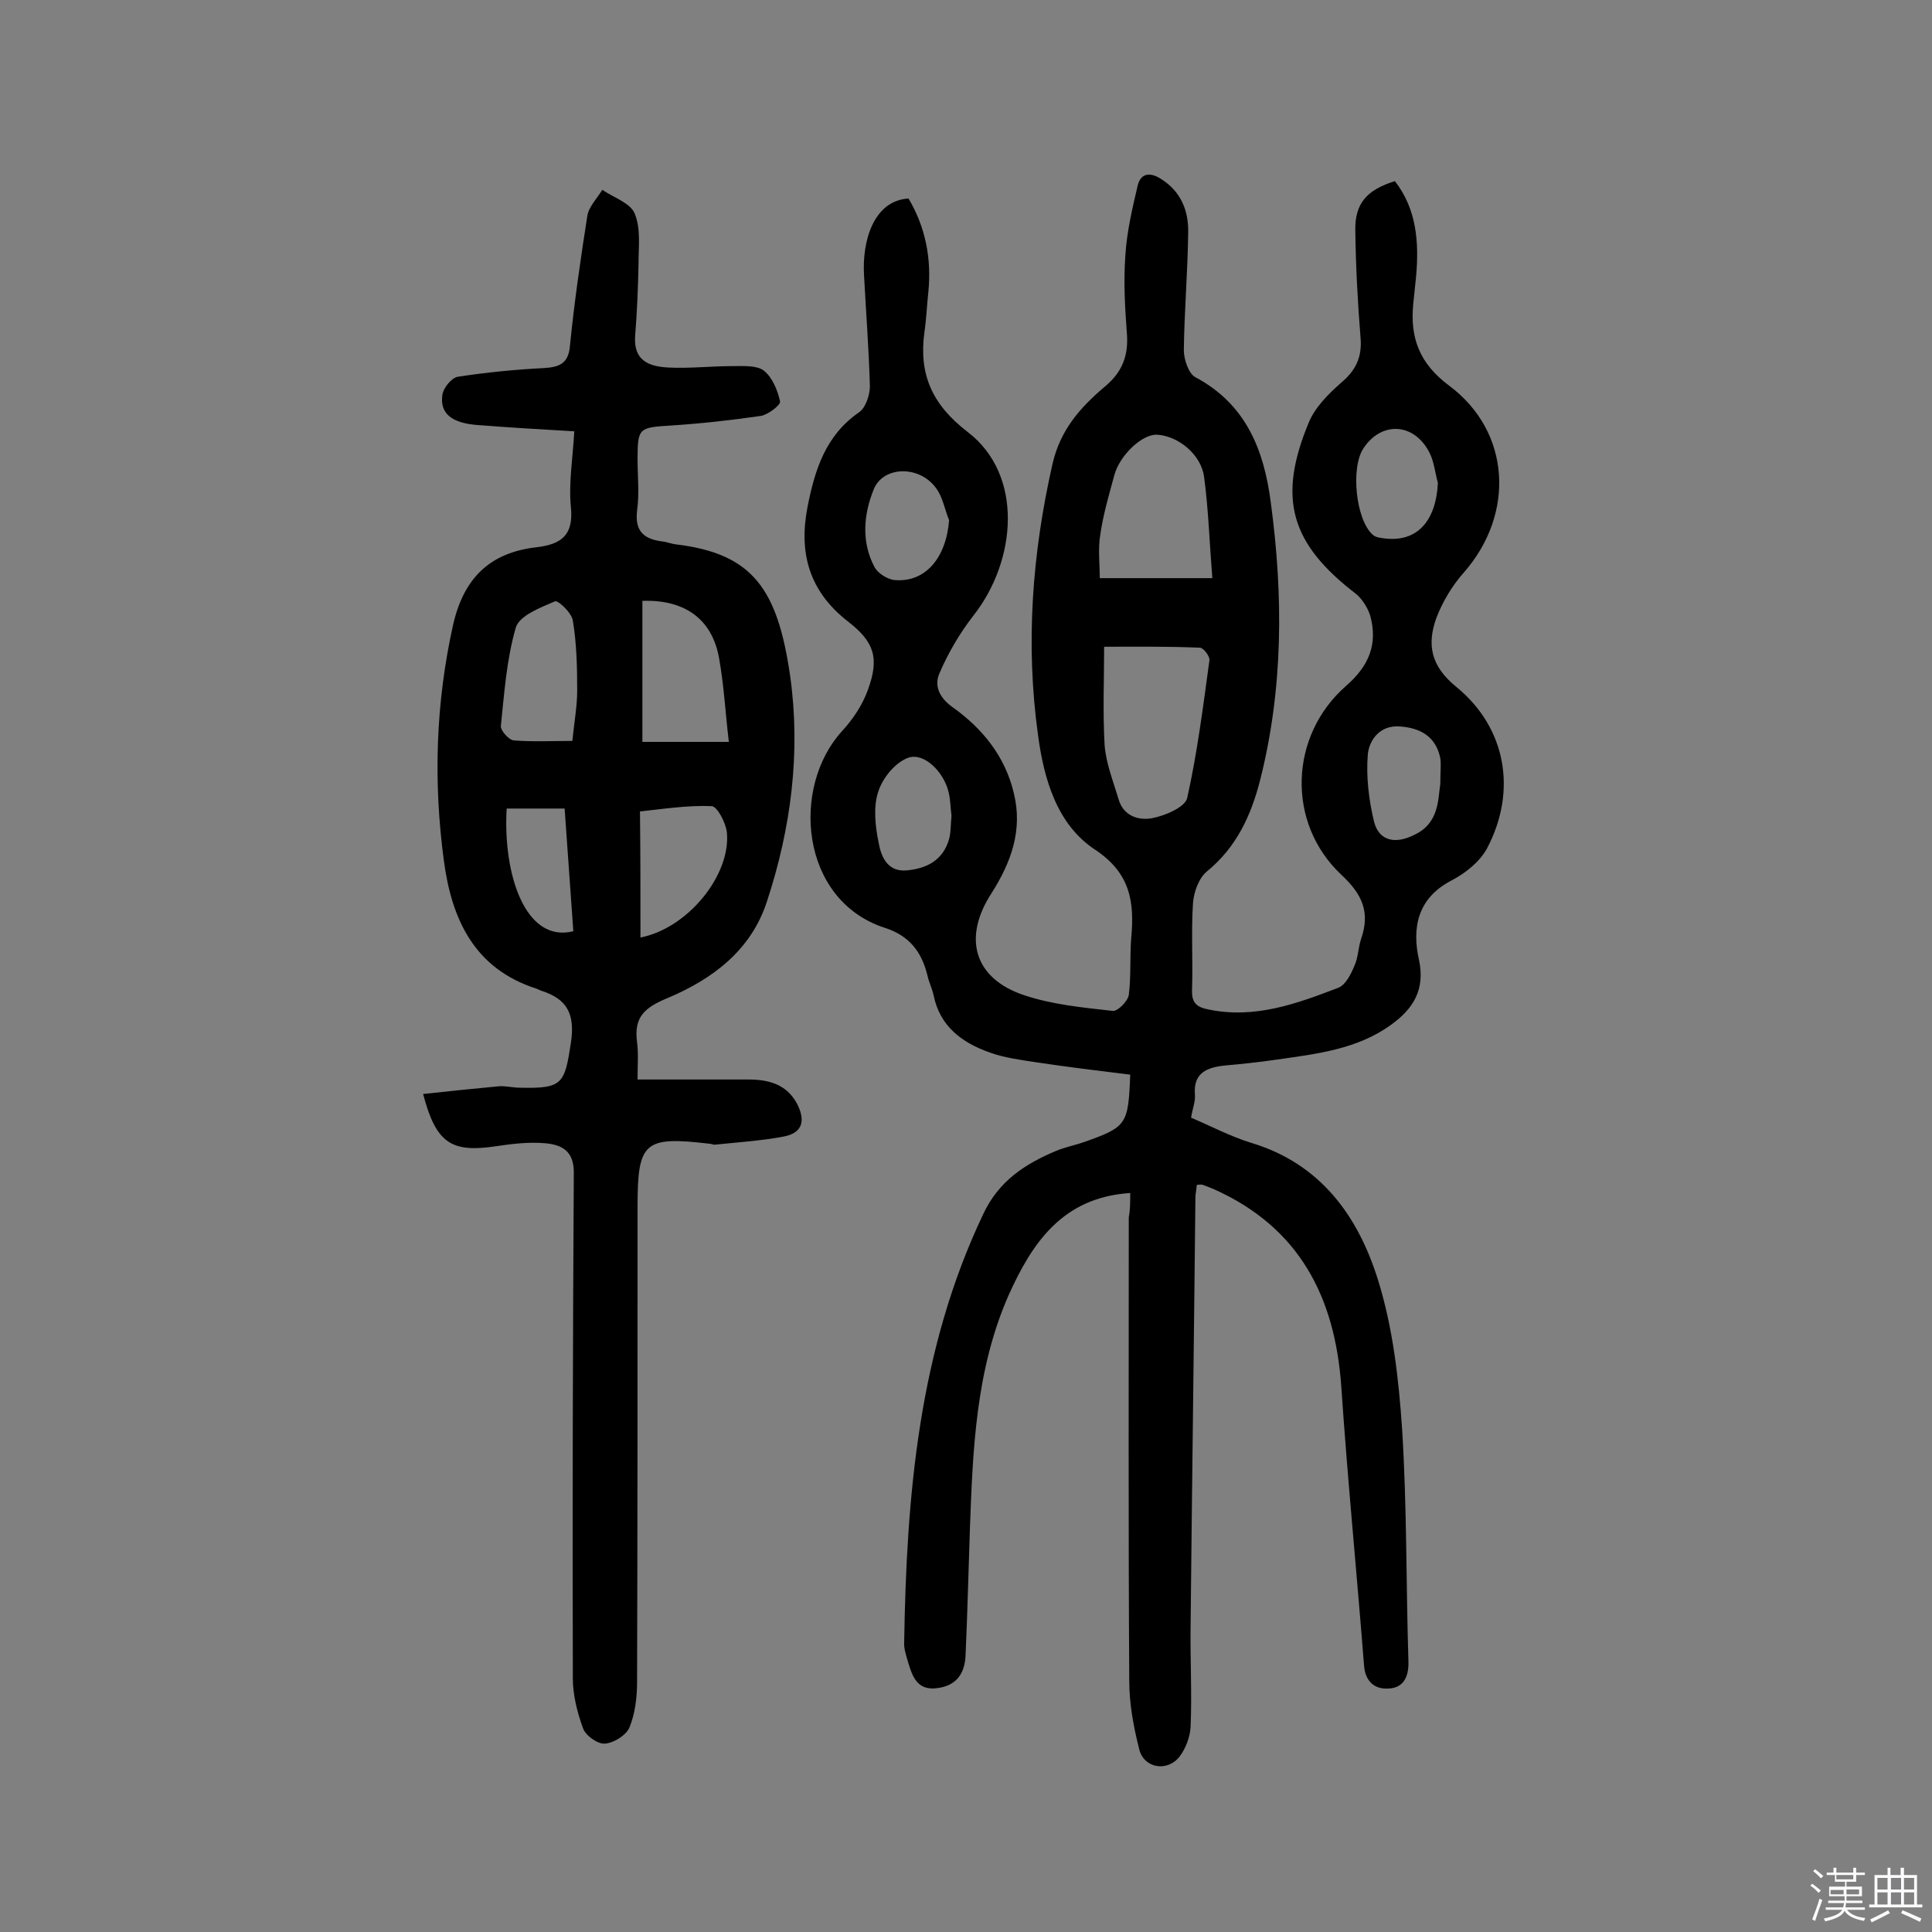
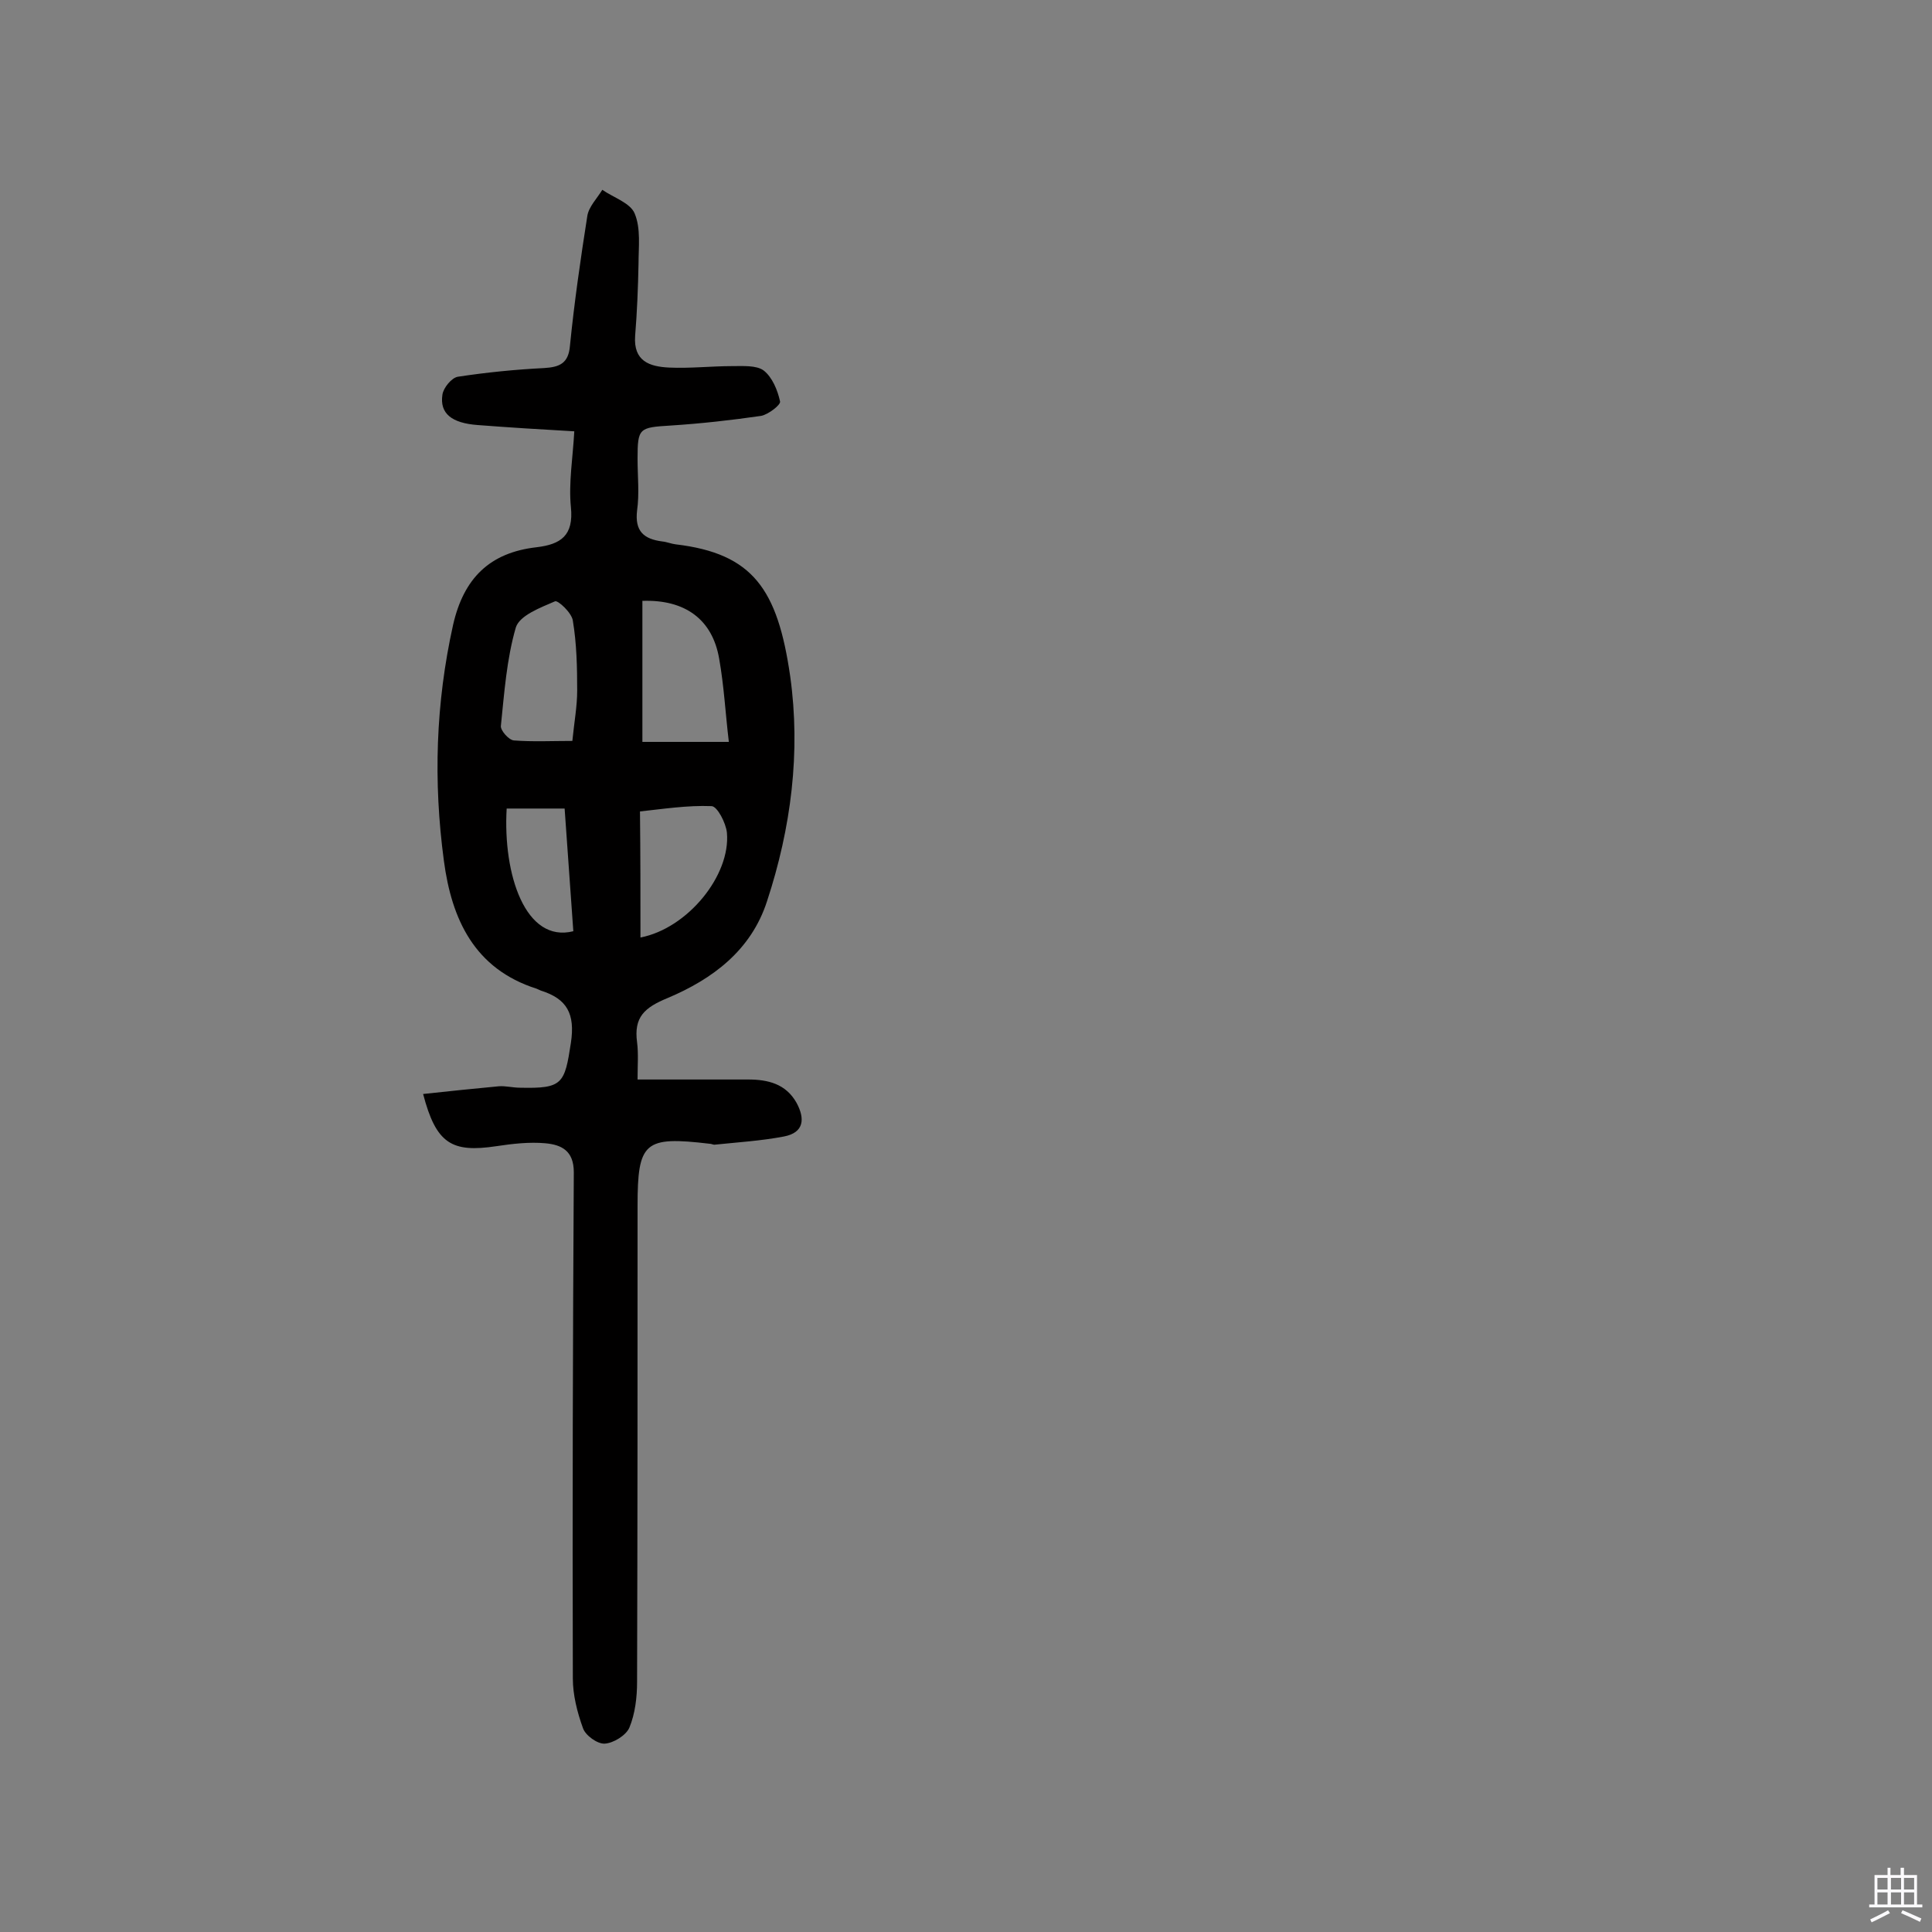
<svg xmlns="http://www.w3.org/2000/svg" enable-background="new 0 0 400 400" viewBox="0 0 400 400">
  <rect x="0" y="0" width="400" height="400" fill="#808080" stroke="none" />
-   <path d="m374.8 390.4.4-.4c.7.5 1.3 1 1.8 1.4l-.5.5c-.5-.6-1.1-1.1-1.7-1.5zm1 7.3-.6-.3c.5-1.4 1.1-2.8 1.5-4.3.2.1.4.2.6.3-.5 1.3-1 2.8-1.5 4.3zm-.4-10.3.4-.4c.4.3 1 .8 1.7 1.4l-.5.5c-.4-.5-1-1-1.6-1.5zm2.5.3h1.7v-1h.6v1h3.5v-1h.6v1h1.8v.5h-1.8v1.4h-2v1h3.2v2h-3.2v.9h3.3v.5h-3.4c0 .3-.1.6-.1.9h4v.5h-3.7c.7.9 1.9 1.5 3.8 1.7-.1.2-.2.4-.3.6-2.1-.4-3.5-1.1-4-2.1-.4 1-1.8 1.7-4 2.2-.1-.2-.2-.4-.3-.6 2.1-.4 3.4-1 3.8-1.8h-3.4v-.5h3.6c.1-.3.1-.6.2-.9h-3.3v-.5h3.4c0-.3 0-.6 0-.9h-3.2v-2h3.3v-1h-2.1v-1.4h-1.7v-.5zm1.1 3.5v1h2.7c0-.3 0-.4 0-.4 0-.1 0-.2 0-.2 0-.1 0-.2 0-.3h-2.7zm1.2-3v.9h3.5v-.9zm4.7 3h-2.6v.6.4h2.6z" fill="#fbfafc" />
  <path d="m393.6 386.7h.6v1.5h2.7v6.1h1.1v.6h-11v-.6h1.1v-6.1h2.7v-1.5h.6v1.5h2.1v-1.5zm-2.7 8.8.4.6c-1.2.6-2.5 1.3-3.8 1.9-.1-.2-.2-.4-.3-.6 1.2-.6 2.5-1.2 3.7-1.9zm-2.2-6.7v2.4h2.1v-2.4zm0 3v2.5h2.1v-2.5zm2.8-3v2.4h2.1v-2.4zm0 3v2.5h2.1v-2.5zm6 6.1c-1.4-.7-2.7-1.3-3.9-1.8l.3-.6c1.5.6 2.7 1.2 3.9 1.7zm-1.2-9.1h-2.1v2.4h2.1zm-2.1 3v2.5h2.1v-2.5z" fill="#fbfafc" />
  <g fill="#010000">
-     <path d="m234 247c-14 .9-20.3 10.3-25.2 21.2-6.8 15.5-7.4 32-8 48.6-.3 8.7-.5 17.4-.9 26.1-.2 3.6-1.9 6.1-5.8 6.6-4.2.6-5.2-2.4-6.1-5.4-.4-1.4-.9-2.8-.8-4.2.5-30.4 3-60.5 16.4-88.6 3.2-6.8 8.6-10.3 15-13 1.9-.8 4-1.2 6-1.9 8.7-3.1 9-3.6 9.4-13.9-6.5-.8-13.1-1.6-19.7-2.6-3.2-.5-6.4-.9-9.4-2-5.7-2-10.3-5.4-11.6-11.8-.3-1.4-1-2.8-1.3-4.2-1.2-4.9-3.8-8.2-8.8-9.8-17.6-5.7-19.5-29.2-8.8-40.8 2.2-2.4 4.2-5.4 5.3-8.5 2.4-6.6 1.3-9.9-4.1-14.1-8-6.2-10.3-14.1-8.4-23.8 1.5-7.6 3.7-14.7 10.6-19.5 1.4-.9 2.3-3.6 2.3-5.4-.2-7.6-.8-15.2-1.2-22.8-.5-7.5 2.1-15.7 9.2-16.1 3.5 5.9 4.8 12.4 4.1 19.4-.3 2.7-.4 5.5-.8 8.2-1.2 8.7 1.5 15 8.9 20.7 11.7 8.9 10.2 26.7 1.2 38.1-2.8 3.6-5.2 7.7-7 11.9-1.1 2.5-.1 5 2.7 7 6.2 4.4 10.9 10.2 12.7 17.8 1.9 7.7-.6 14.4-4.6 20.7-6 9.2-3.7 17.6 6.6 21.1 5.9 2 12.3 2.6 18.5 3.3 1 .1 3.1-2 3.3-3.3.5-3.8.2-7.8.5-11.7.7-7.5-.1-13.5-7.5-18.4-7.9-5.2-10.6-14.7-11.8-23.8-2.6-18.8-1.2-37.5 3-56 1.6-7.1 5.8-11.8 10.9-16.1 3.6-3 4.9-6.5 4.5-11.1-.4-5.3-.7-10.7-.3-16.1.3-4.8 1.4-9.5 2.5-14.2.6-2.8 2.6-3 4.8-1.6 4.2 2.6 5.8 6.6 5.7 11.2-.1 8.1-.8 16.2-.9 24.3 0 1.9 1 4.9 2.4 5.6 10.5 5.6 14.2 15.1 15.6 25.9 2.6 19.3 2.6 38.5-2.2 57.5-1.9 7.4-4.9 13.9-11 18.9-1.7 1.4-2.7 4.2-2.9 6.5-.4 6 0 12-.2 18-.1 2.6.8 3.6 3.4 4.1 9.6 2 18.3-1.2 26.9-4.5 1.5-.6 2.6-2.8 3.3-4.5.8-1.7.8-3.8 1.4-5.6 1.9-5.5.3-9.2-4.1-13.3-11.4-10.7-10.8-28.8 1-39.1 4.7-4.1 6.6-8.6 5-14.5-.5-1.6-1.6-3.4-2.9-4.5-13.6-10.4-16.4-19.8-9.8-35.6 1.3-3.1 4-5.8 6.6-8.1 3-2.5 4.4-5.2 4.1-9.2-.6-7.4-1-14.9-1.1-22.4-.1-5.6 2.4-8.4 8.2-10.2 4.5 5.8 5 12.6 4.4 19.6-.2 1.9-.4 3.9-.6 5.8-.7 7.1 1.3 12.4 7.5 17 12.7 9.5 13.6 26.5 3 38.6-2.4 2.7-4.4 6-5.7 9.4-2 5.5-1.2 10 4.1 14.3 10.4 8.5 12.6 21.6 6.4 33.4-1.5 2.8-4.5 5.2-7.4 6.7-7.1 3.7-8.2 9.9-6.7 16.5 1.3 6.2-1.3 10.1-5.7 13.3-7.1 5.2-15.6 6.1-23.9 7.3-3.5.5-7.1.9-10.6 1.2-3.7.4-6.6 1.5-6.2 6.1.1 1.4-.5 2.8-.8 4.7 4.2 1.8 8.2 3.9 12.4 5.2 14.4 4.3 22.2 15.2 26.3 28.4 3.1 9.9 4.3 20.6 5 31 1 16 .8 32 1.3 48 .1 3.4-1.2 5.6-4.4 5.6-2.7.1-4.6-1.6-4.8-4.9-1.5-19.2-3.4-38.4-4.7-57.6-1.3-18.6-8.7-33-26.4-40.9-.7-.3-1.5-.6-2.3-.9-.3-.1-.6 0-1.2 0-.1.8-.2 1.5-.3 2.3-.3 29.7-.7 59.4-1 89.1-.1 6.9.3 13.9 0 20.8-.1 2.1-1 4.5-2.3 6.2-2.5 3.2-7.3 2.4-8.3-1.4-1.2-4.7-2.1-9.5-2.1-14.3-.2-32-.1-64-.1-96 .3-1.4.3-3.2.3-5zm-5.4-113.1c0 6.6-.3 13.5.1 20.4.3 3.8 1.8 7.5 2.9 11.2 1 3.5 4.2 4.4 6.9 3.9s6.9-2.3 7.3-4.2c2.1-9.4 3.3-19 4.6-28.5.1-.8-1.2-2.6-2-2.6-6.8-.3-13.7-.2-19.8-.2zm22.4-14.2c-.6-7.5-.8-14.2-1.7-20.9-.6-4.8-5.5-8.6-9.8-8.8-3.1-.1-7.7 4.3-8.8 8.4s-2.3 8.1-2.9 12.3c-.5 3-.1 6.2-.1 9zm46.7-19.7c-.6-2.2-.8-4.5-1.8-6.4-3.2-6.1-9.9-6.4-13.6-.8-2.7 4-1.6 14.8 1.9 17.9.6.6 1.8.7 2.7.8 6.5.7 10.4-3.6 10.8-11.5zm.5 62.3c0-2.7.2-4 0-5.3-.9-4.5-4.1-6.3-8.4-6.6-4.2-.3-6.3 2.9-6.6 5.7-.4 4.6.2 9.6 1.3 14.1 1.1 4.1 4.6 4.5 8.2 2.7 5.3-2.4 5-7.4 5.5-10.6zm-101.7-54.6c-.9-2.2-1.3-4.7-2.6-6.5-3.4-4.9-11-4.8-13 .1-2.1 5.2-2.6 10.8.1 16 .7 1.4 2.8 2.7 4.3 2.8 6.3.5 10.6-4.6 11.2-12.4zm.5 61.2c-.2-1.4-.2-3.2-.6-4.9-1-4.2-5.1-8.3-8.4-7.1-2.7 1-5.3 4.2-6.2 7.1-1 3.1-.6 7 .1 10.4.5 2.9 1.8 6.2 5.9 5.8 4.2-.4 7.5-2.2 8.7-6.5.4-1.4.3-2.9.5-4.8z" />
    <path d="m87.6 226.5c5.4-.6 10.5-1.1 15.7-1.6 1.4-.1 2.9.3 4.4.3 8.8.2 9.2-.8 10.5-9.3.9-6-.8-9.1-6.2-10.8-.3-.1-.6-.3-.9-.4-12.9-4.1-17.6-14.4-19.2-26.5-2.2-16.4-1.7-32.6 1.9-48.8 2.2-9.7 7.6-15 17.3-16.1 5-.6 7.7-2.4 7.1-8.3-.5-5 .4-10.2.7-15.7-7.1-.4-13.5-.8-20-1.3-5.4-.4-7.9-2.4-7.3-6.3.2-1.4 1.9-3.5 3.2-3.7 5.9-.9 11.9-1.5 17.9-1.8 3.2-.2 5-1 5.3-4.6.9-9 2.2-18 3.6-26.9.3-1.9 2-3.6 3.1-5.4 2.3 1.6 5.8 2.7 6.7 4.9 1.3 3.1.8 6.9.8 10.4-.1 5-.3 10-.7 14.9-.4 5.3 3 6.4 7 6.6 4.4.2 8.8-.3 13.1-.3 2.2 0 5-.2 6.5.9 1.8 1.4 2.9 4.1 3.4 6.4.2.7-2.4 2.7-3.9 3-6.2.9-12.5 1.6-18.7 2-6.6.4-6.9.5-6.9 6.9 0 3.6.4 7.2-.1 10.7-.5 4.3 1.4 5.9 5.2 6.4 1 .1 1.9.5 2.8.6 16 1.9 21.1 9.3 23.7 27.3 2.2 15.7.2 31.4-4.8 46.6-3.3 10.2-11.3 16.1-20.5 20-4.9 2-7.1 4-6.4 9.2.3 2.3.1 4.8.1 7.7h22.9c4.1 0 7.8.9 10 4.8 1.8 3.3 1.6 6.2-2.6 7-4.7.9-9.6 1.2-14.4 1.7-.3 0-.6-.2-1-.2-13.5-1.6-14.9-.4-14.9 12.9 0 32.8 0 65.6-.1 98.5 0 3.2-.4 6.6-1.6 9.5-.7 1.6-3.3 3.2-5.1 3.3-1.5.1-4-1.7-4.5-3.2-1.2-3.3-2.1-6.9-2.1-10.3-.1-34.9 0-69.9.2-104.8 0-4.5-2.6-5.7-5.9-6s-6.8.1-10.1.6c-9.3 1.4-12.5-.5-15.2-10.8zm45.4-102.1v29.2h17.9c-.7-5.8-1-11.6-2-17.2-1.4-8.2-7.1-12.3-15.9-12zm-14.5 29c.4-4 1-7.2 1-10.4 0-4.8-.1-9.7-.9-14.5-.2-1.6-3.1-4.3-3.7-4-3 1.3-7.3 2.9-8.1 5.4-1.9 6.5-2.4 13.6-3.1 20.4-.1.9 1.6 2.9 2.7 3 3.9.3 8 .1 12.1.1zm14.1 40.7c9.8-1.9 18.7-12.9 17.9-21.7-.2-2-2-5.5-3.2-5.5-5-.2-10.1.6-14.8 1.1.1 9.1.1 17.4.1 26.1zm-27.7-26.7c-.8 13.7 3.9 27.9 13.8 25.4-.6-8.4-1.2-16.8-1.8-25.4-4.4 0-8.2 0-12 0z" />
  </g>
</svg>